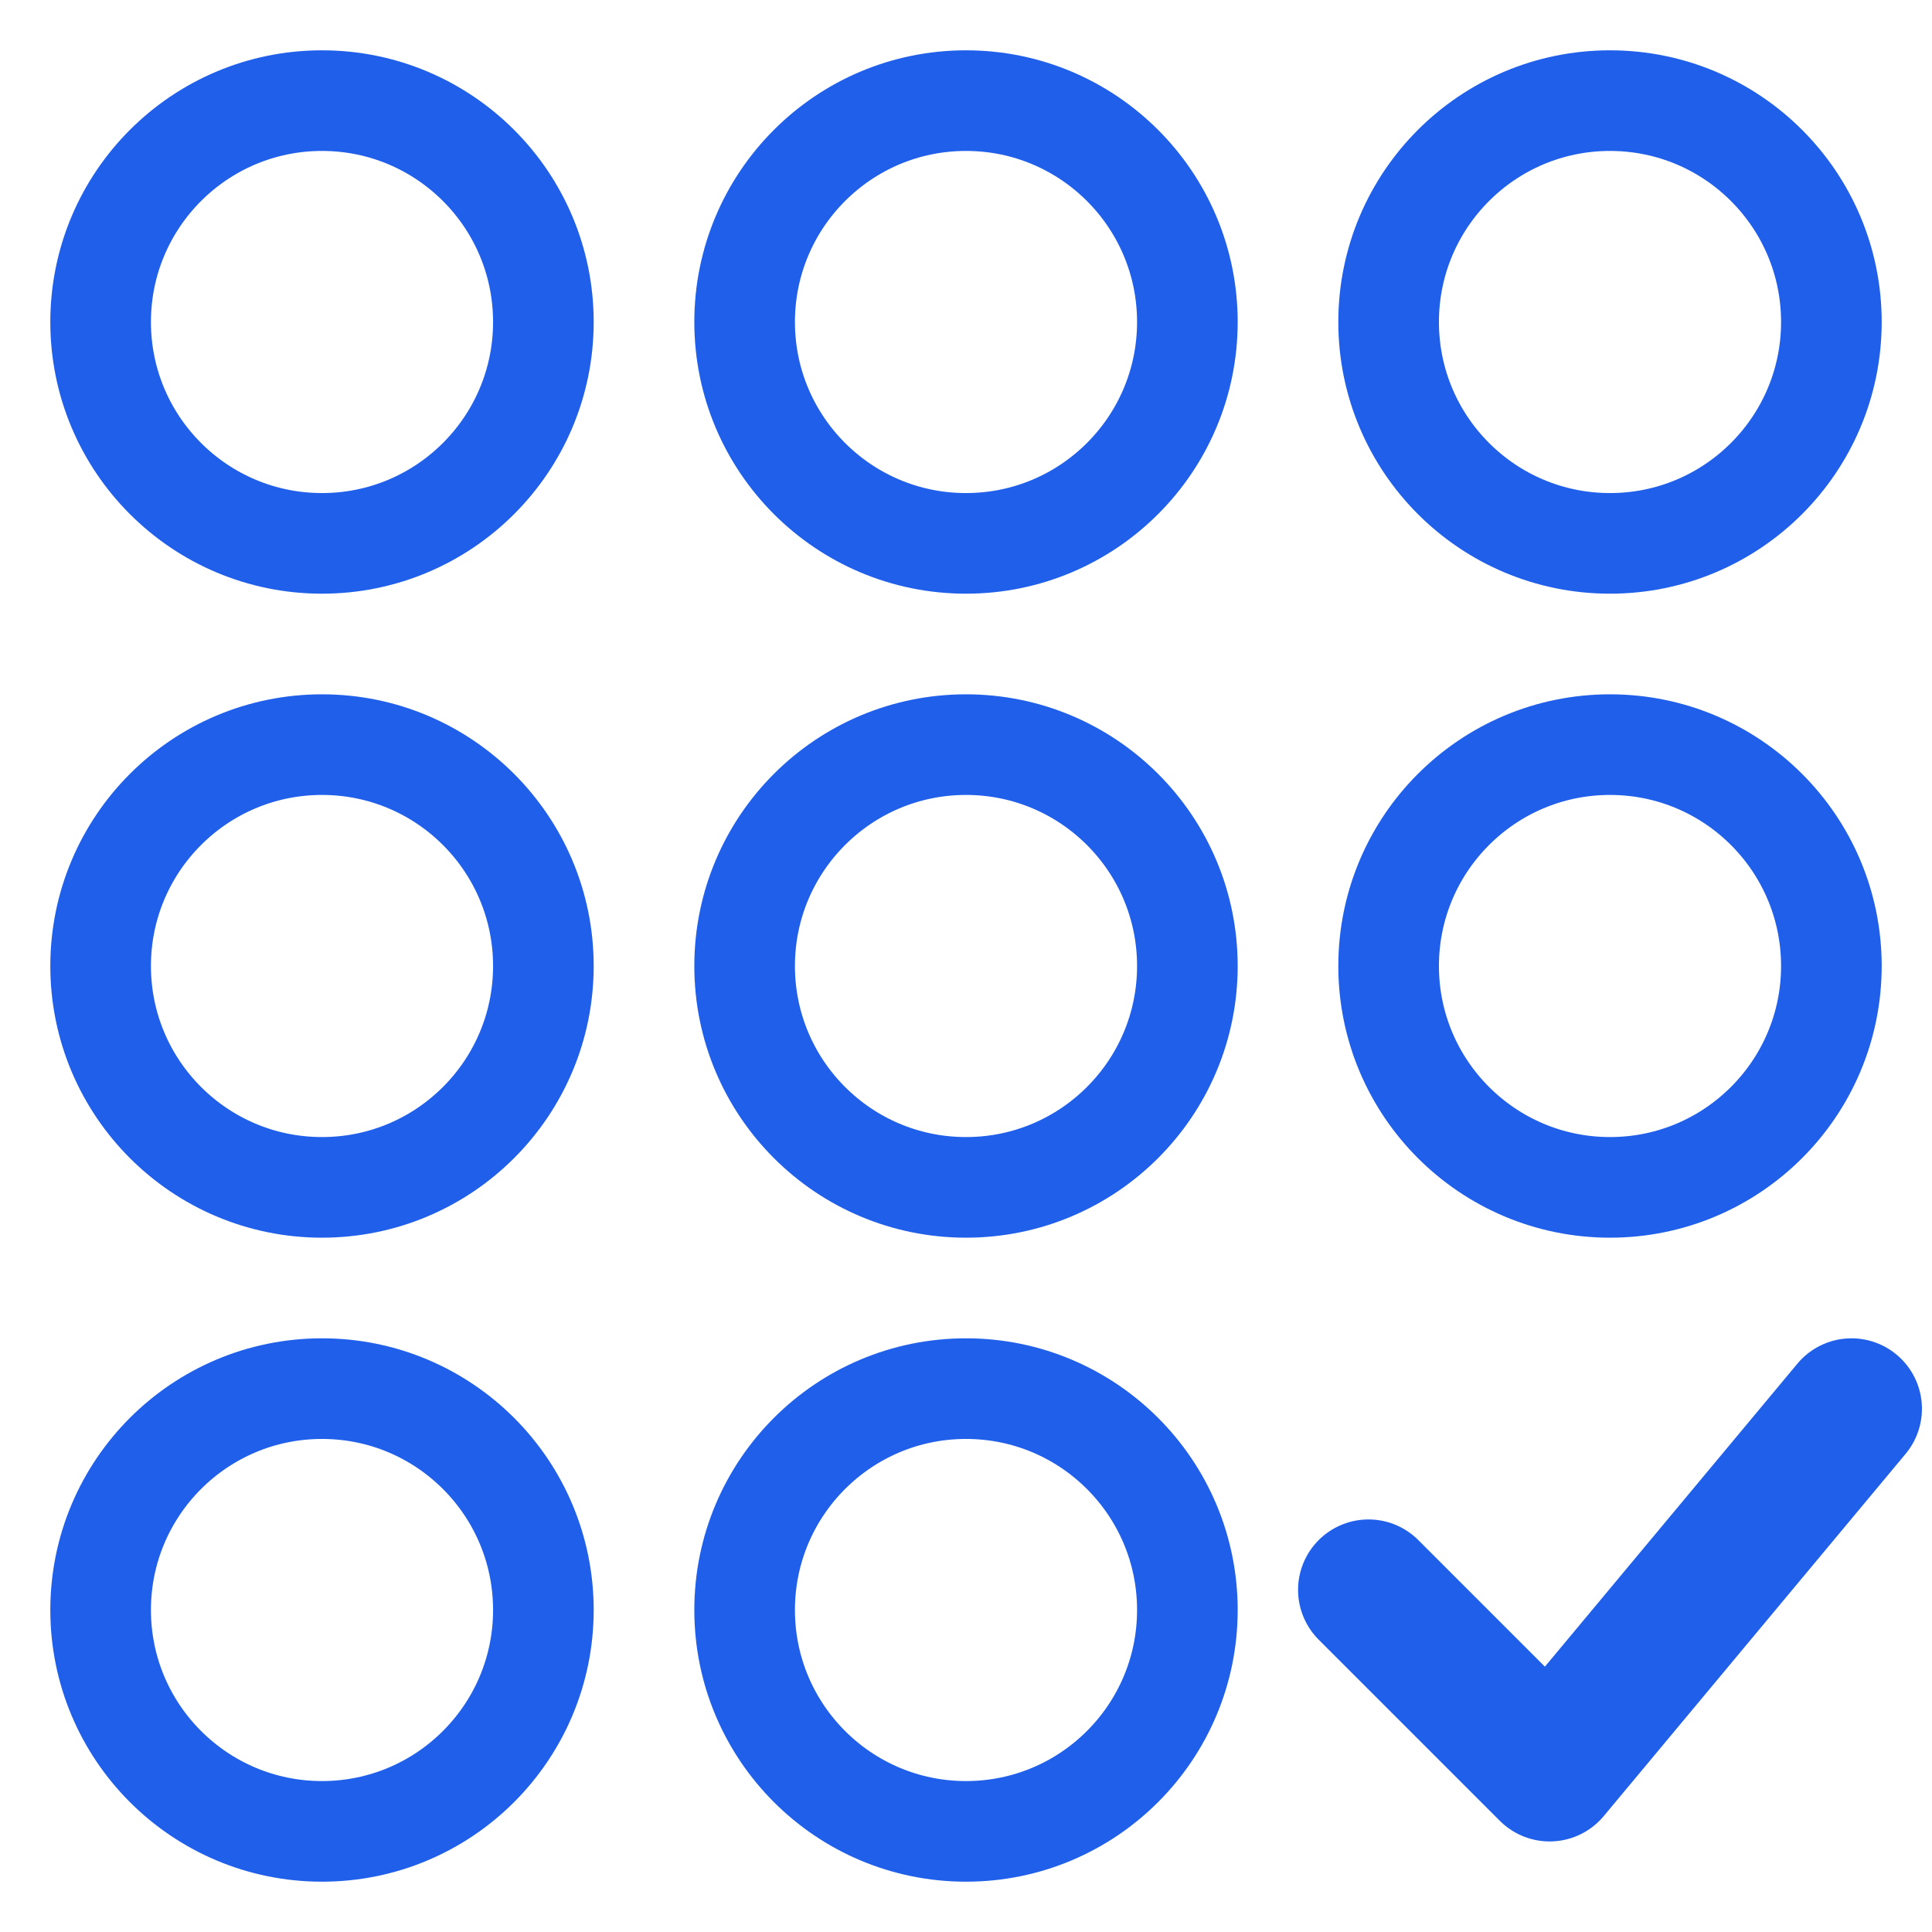
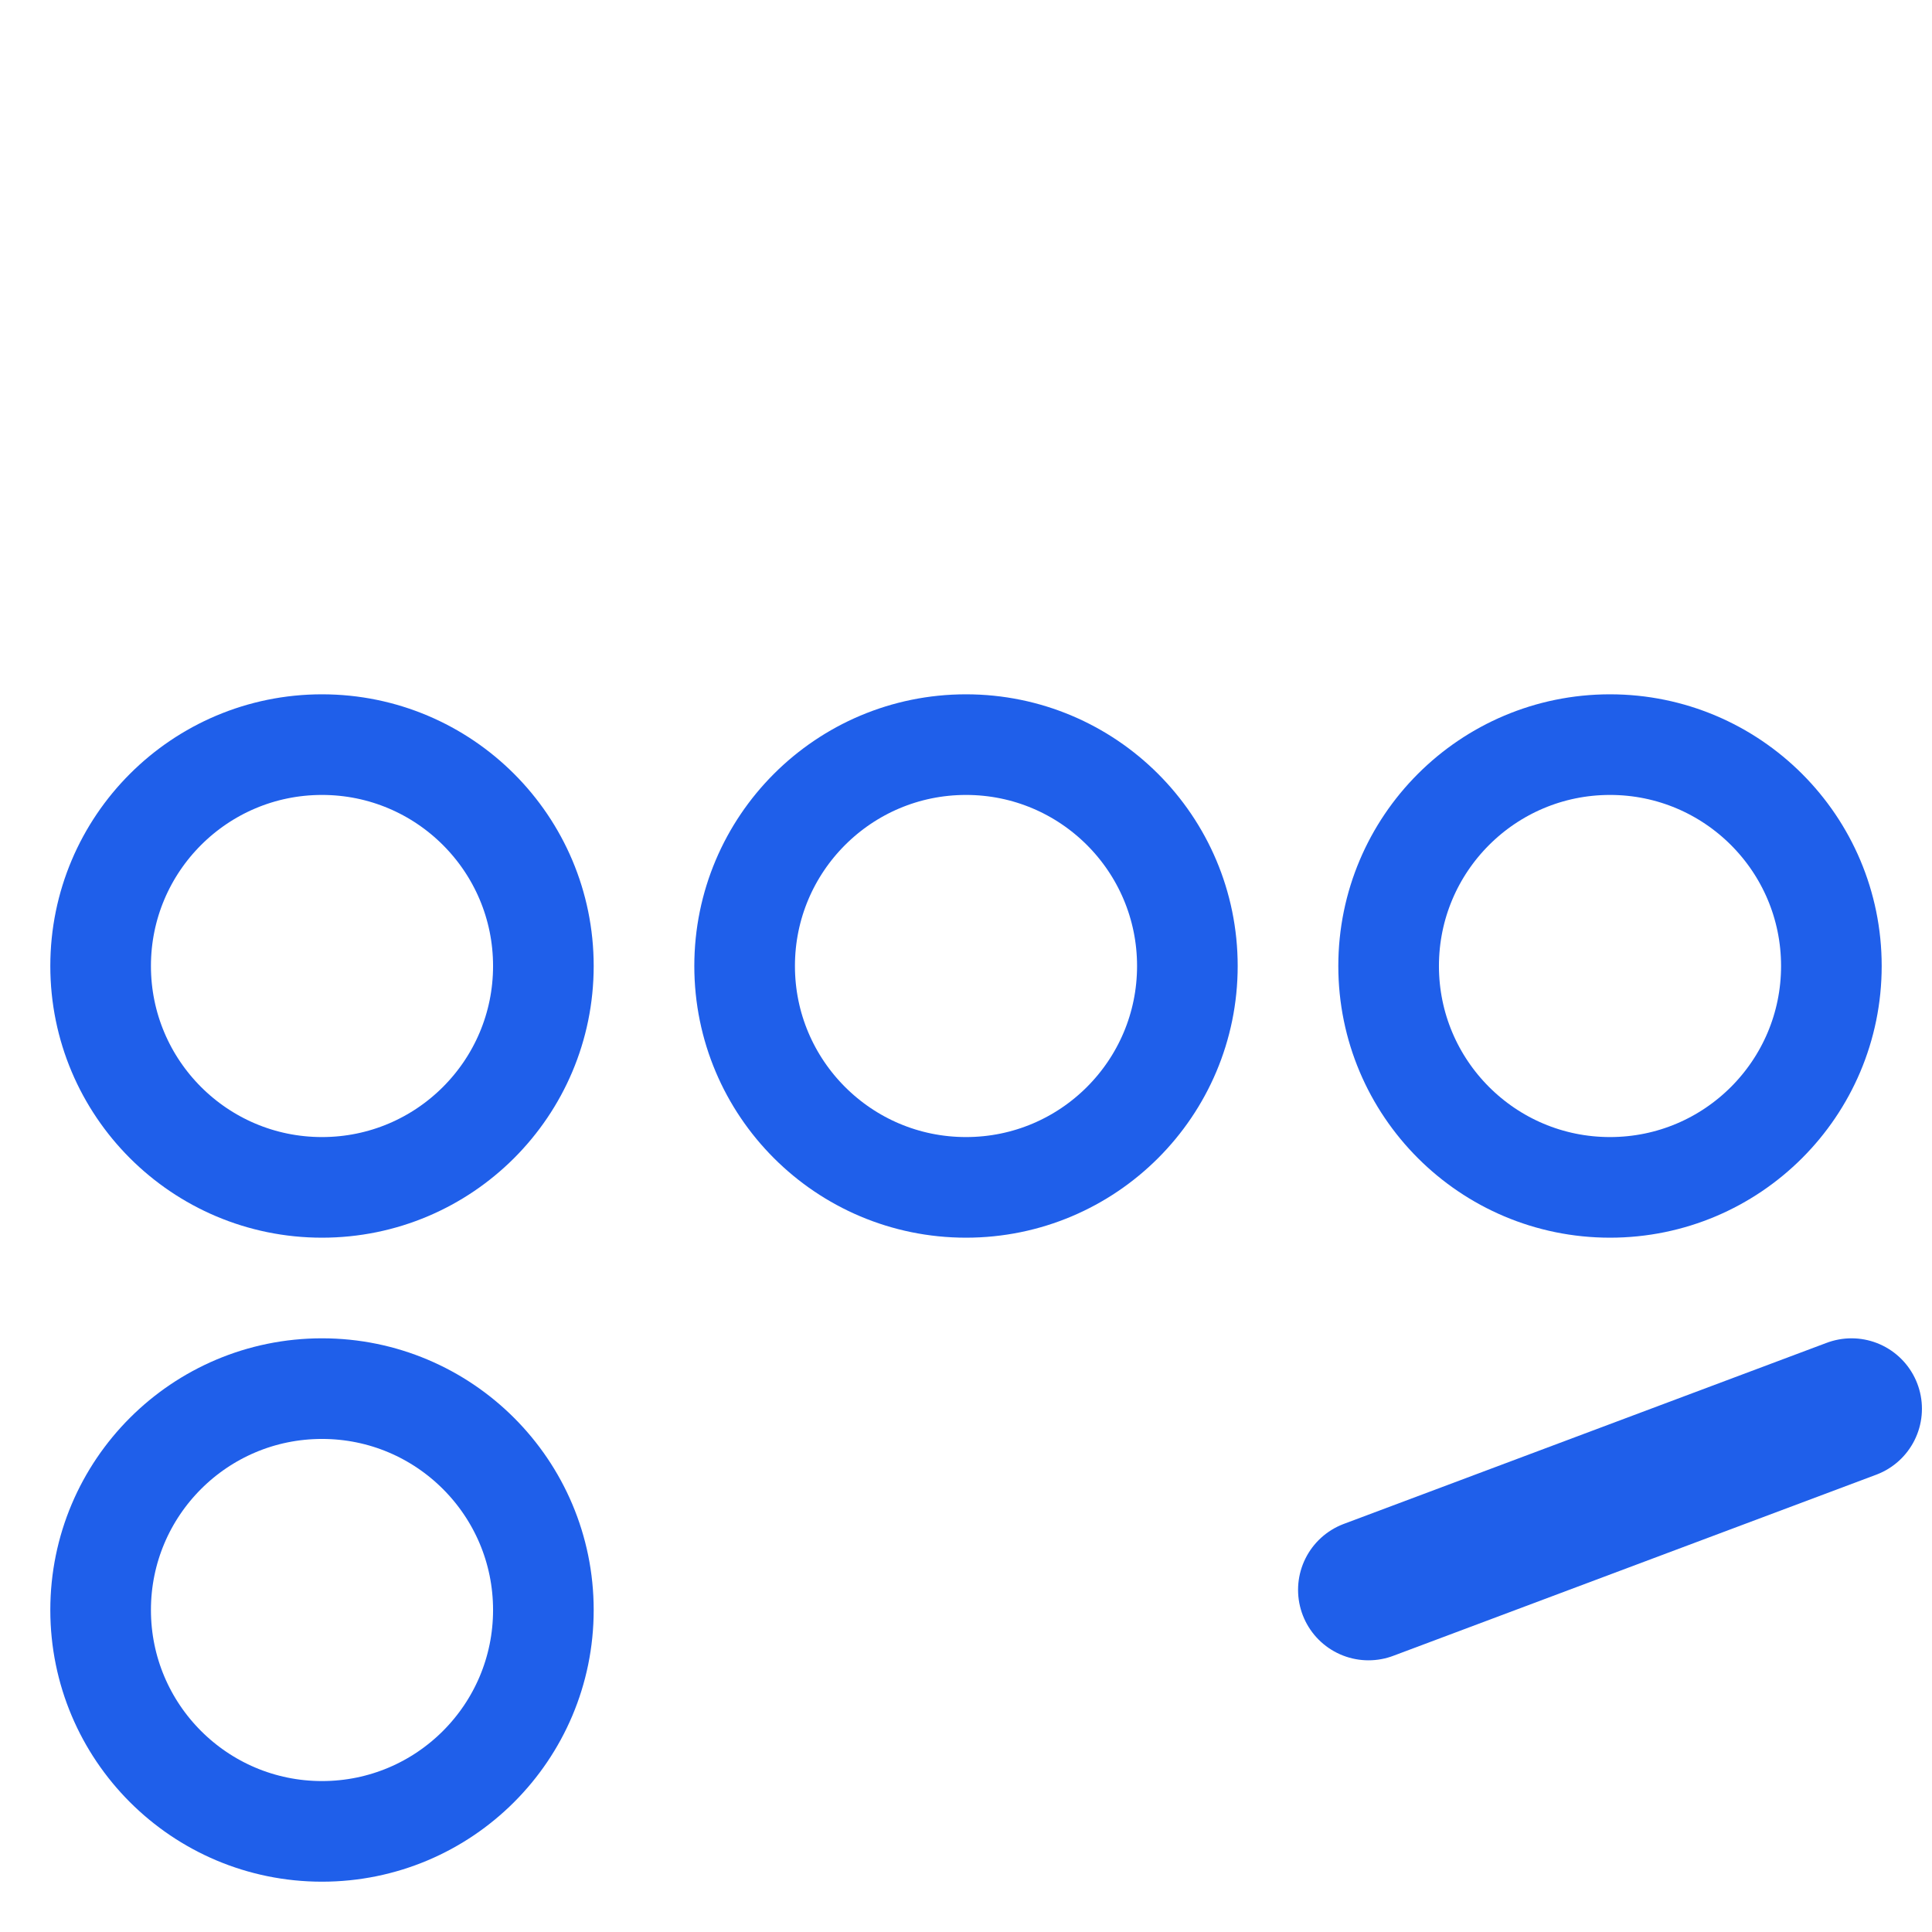
<svg xmlns="http://www.w3.org/2000/svg" width="192" height="192" viewBox="0 0 192 192" fill="none">
-   <circle cx="32" cy="32" r="22" stroke="#1F5FEA" fill="none" stroke-width="10" />
-   <circle cx="96" cy="32" r="22" stroke="#1F5FEA" fill="none" stroke-width="10" />
-   <circle cx="160" cy="32" r="22" stroke="#1F5FEA" fill="none" stroke-width="10" />
  <circle cx="32" cy="96" r="22" stroke="#1F5FEA" fill="none" stroke-width="10" />
  <circle cx="96" cy="96" r="22" stroke="#1F5FEA" fill="none" stroke-width="10" />
  <circle cx="160" cy="96" r="22" stroke="#1F5FEA" fill="none" stroke-width="10" />
  <circle cx="32" cy="160" r="22" stroke="#1F5FEA" fill="none" stroke-width="10" />
-   <circle cx="96" cy="160" r="22" stroke="#1F5FEA" fill="none" stroke-width="10" />
-   <path d="M136 158 L154 176 L184 140" stroke="#1F5FEA" fill="none" stroke-width="14" stroke-linecap="round" stroke-linejoin="round" />
+   <path d="M136 158 L184 140" stroke="#1F5FEA" fill="none" stroke-width="14" stroke-linecap="round" stroke-linejoin="round" />
</svg>